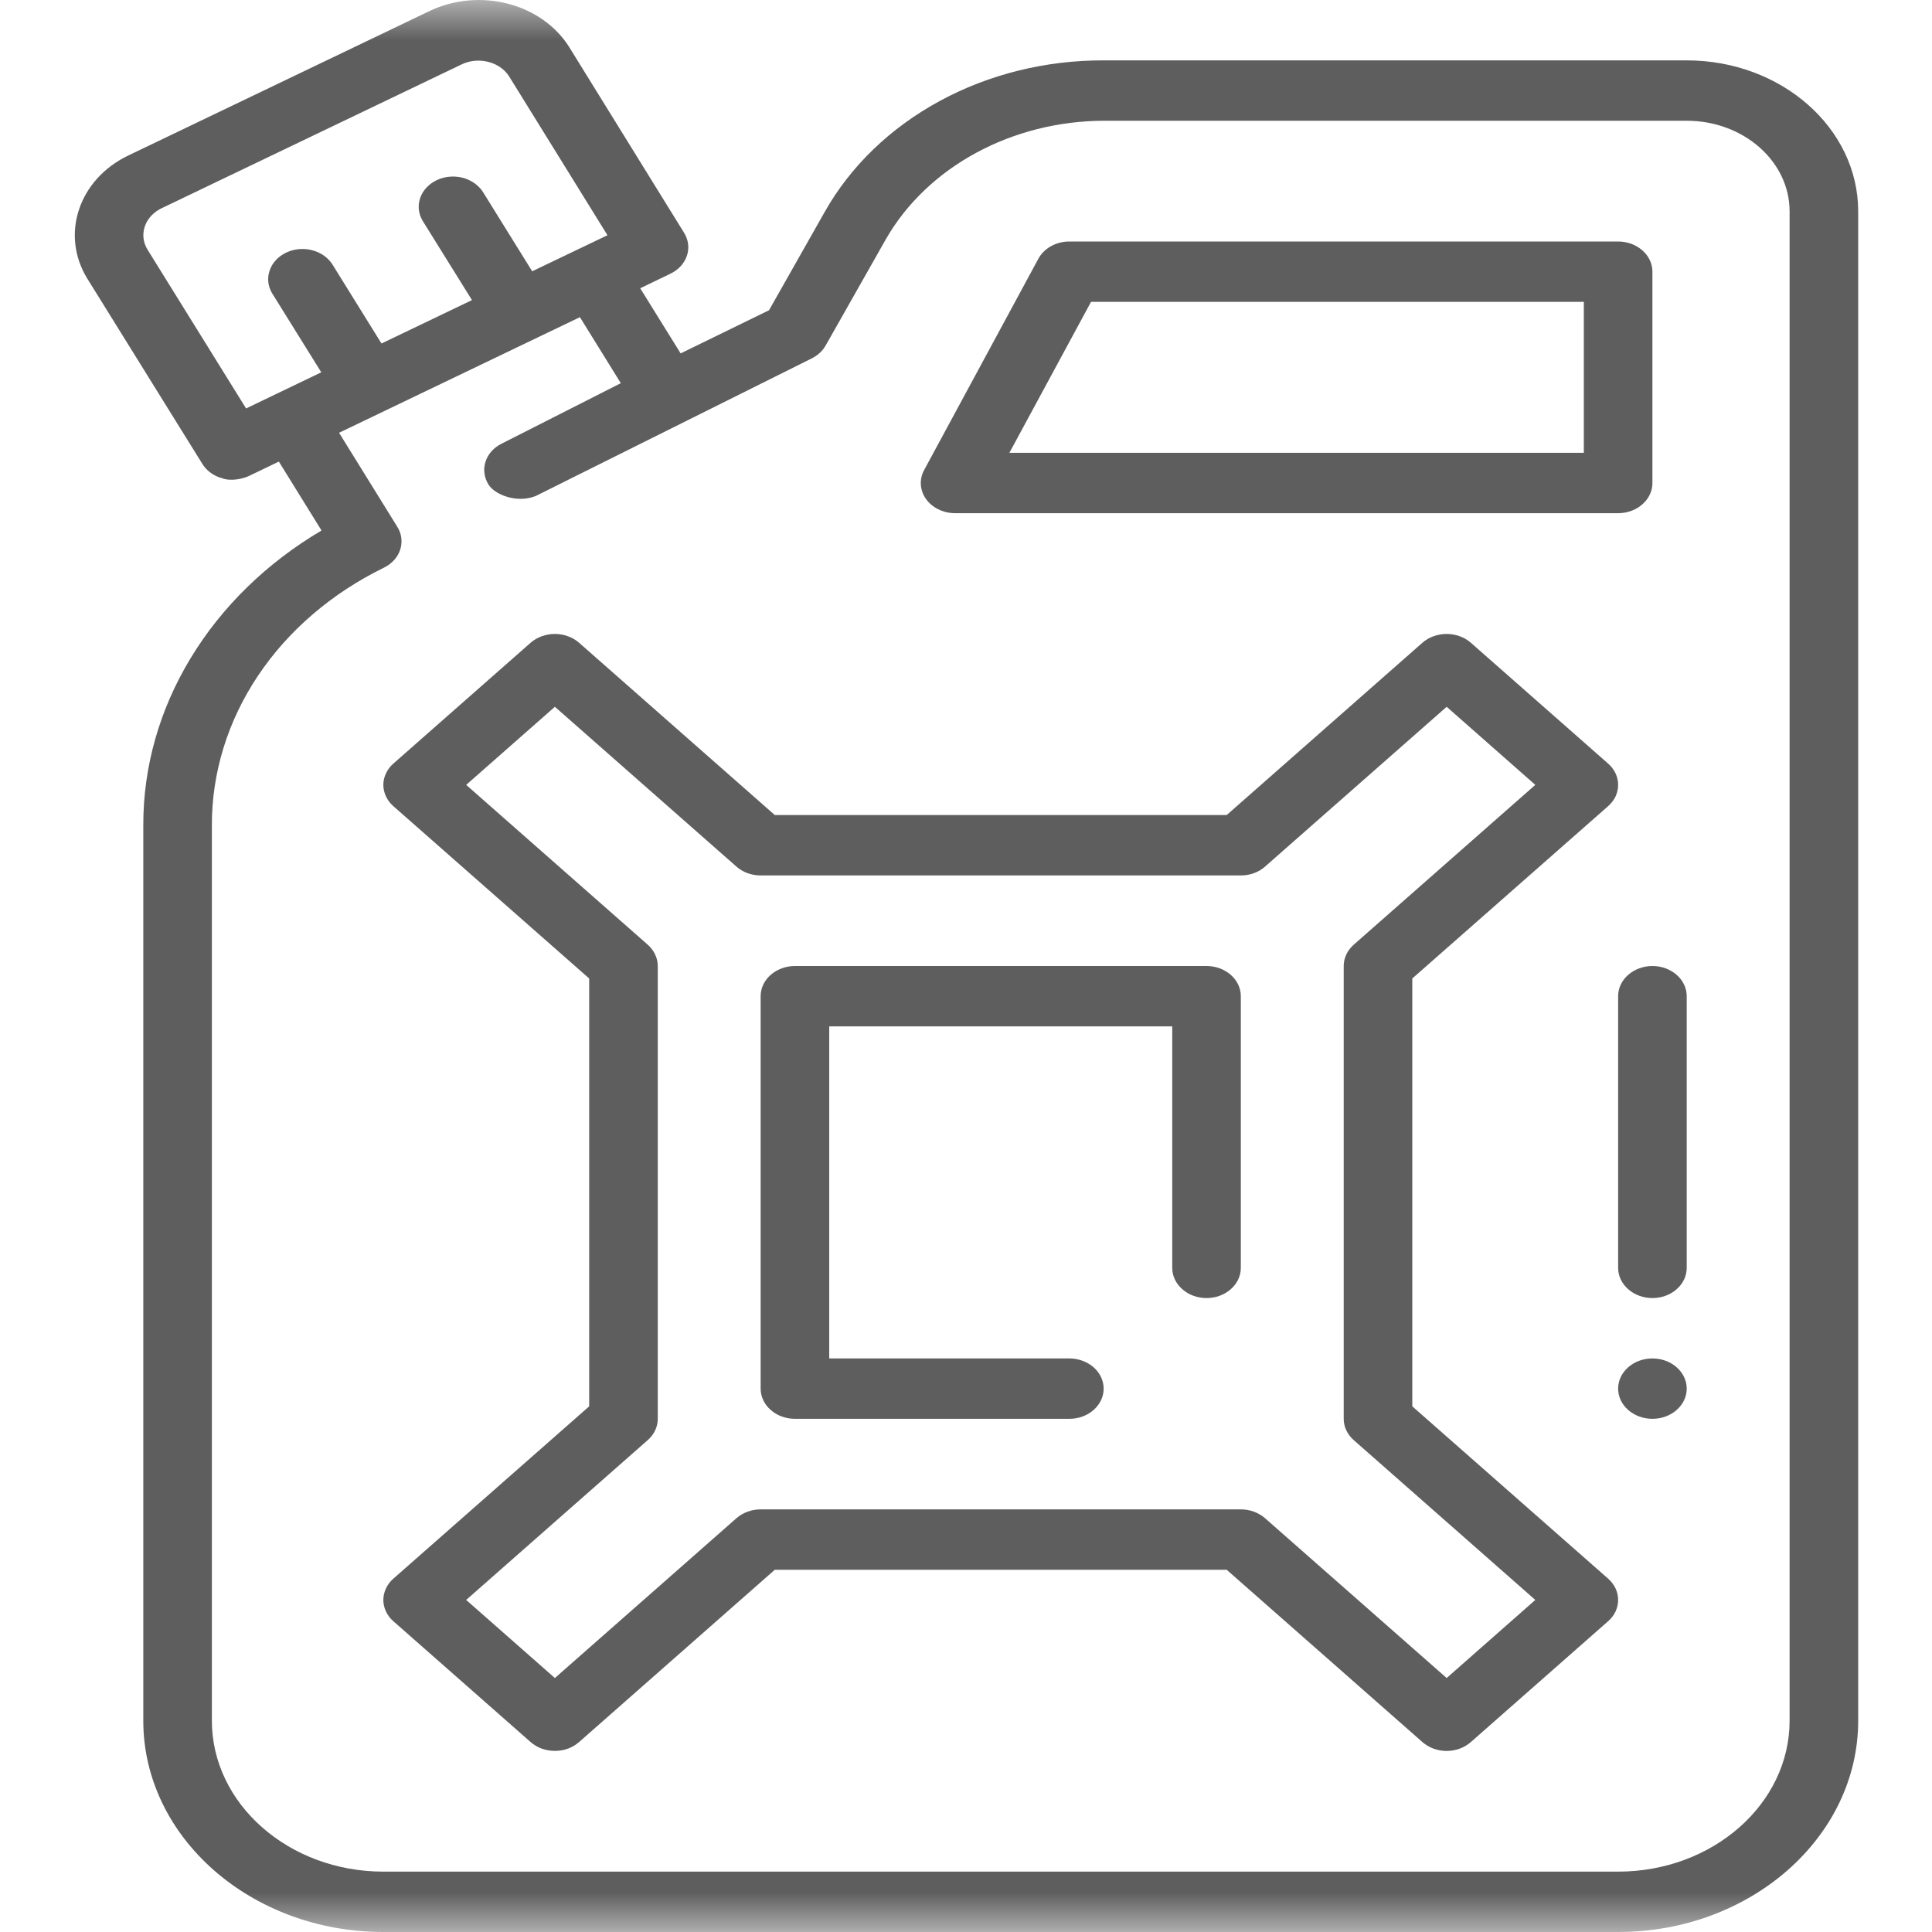
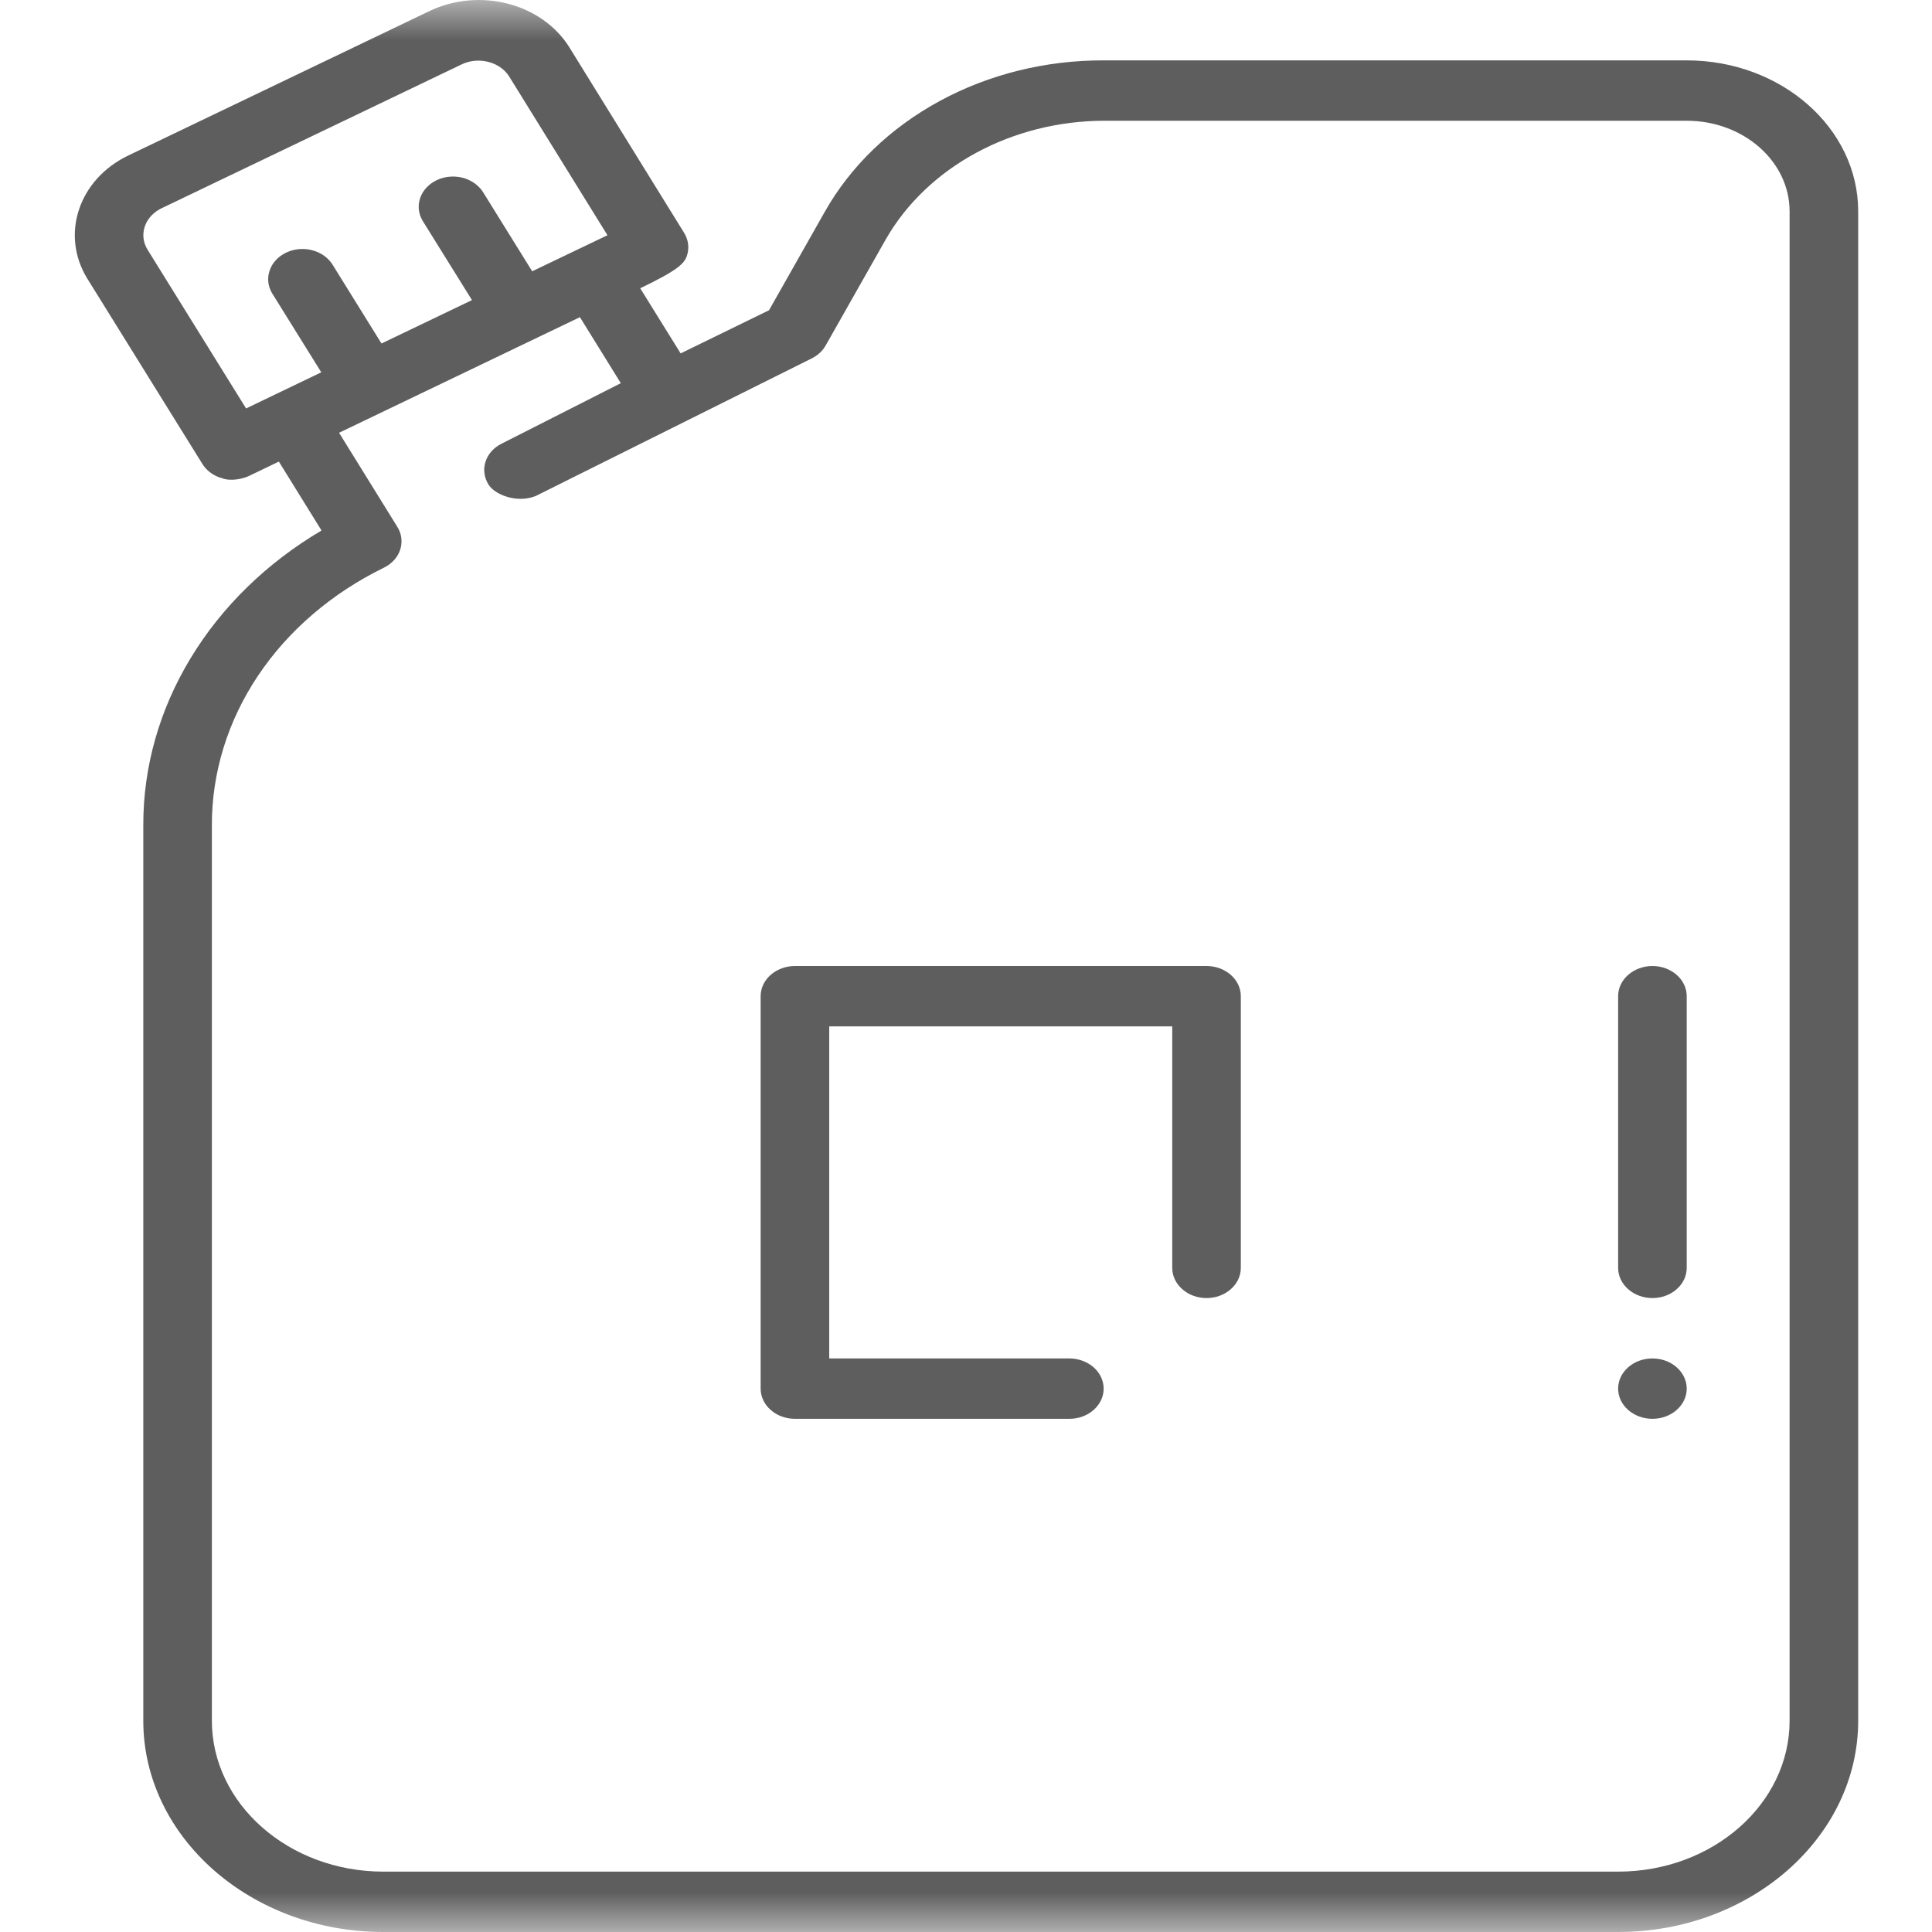
<svg xmlns="http://www.w3.org/2000/svg" width="24" height="24" viewBox="0 0 24 24" fill="none">
  <mask id="mask0_1673_2627" style="mask-type:alpha" maskUnits="userSpaceOnUse" x="0" y="0" width="24" height="24">
    <rect width="24" height="24" fill="white" />
  </mask>
  <g mask="url(#mask0_1673_2627)">
-     <path d="M11.865 6.375H20.101C20.214 6.375 20.322 6.336 20.402 6.265C20.482 6.195 20.527 6.1 20.527 6V3.375C20.527 3.276 20.482 3.18 20.402 3.11C20.322 3.04 20.214 3 20.101 3H13.284C13.203 3 13.124 3.02 13.056 3.058C12.988 3.096 12.934 3.15 12.899 3.214L11.48 5.839C11.449 5.896 11.435 5.959 11.439 6.022C11.444 6.086 11.466 6.147 11.504 6.2C11.543 6.254 11.596 6.298 11.659 6.328C11.722 6.359 11.793 6.375 11.865 6.375ZM13.553 3.75H19.675V5.625H12.539L13.553 3.75Z" fill="#5E5E5E" />
-     <path d="M2.768 5.944C2.882 5.982 3.029 5.943 3.092 5.913L3.464 5.734L3.994 6.59C3.312 6.993 2.754 7.538 2.368 8.176C1.981 8.814 1.779 9.526 1.78 10.248V21.375C1.78 22.823 3.118 24 4.762 24H20.101C21.745 24 23.083 22.823 23.083 21.375V2.625C23.083 1.591 22.128 0.75 20.953 0.75H13.71C12.99 0.748 12.283 0.923 11.671 1.256C11.058 1.589 10.564 2.066 10.244 2.634L9.553 3.854L8.455 4.39L7.953 3.581L8.328 3.4C8.428 3.353 8.501 3.272 8.533 3.177C8.565 3.082 8.552 2.979 8.498 2.892L7.071 0.585C6.908 0.324 6.634 0.13 6.31 0.046C5.985 -0.038 5.636 -0.006 5.338 0.136L1.593 1.932C0.979 2.227 0.749 2.91 1.082 3.457L2.514 5.763C2.541 5.807 2.577 5.845 2.621 5.876C2.664 5.907 2.714 5.93 2.768 5.943L2.768 5.944ZM5.745 0.795C5.845 0.75 5.96 0.741 6.067 0.769C6.175 0.797 6.266 0.859 6.322 0.945L7.546 2.922L6.611 3.37L5.997 2.381C5.941 2.296 5.85 2.234 5.743 2.207C5.635 2.181 5.52 2.192 5.423 2.239C5.325 2.287 5.252 2.365 5.22 2.459C5.187 2.553 5.198 2.654 5.249 2.741L5.863 3.728L4.739 4.267L4.127 3.281C4.071 3.196 3.98 3.133 3.872 3.107C3.765 3.08 3.65 3.092 3.553 3.139C3.455 3.186 3.382 3.265 3.35 3.359C3.317 3.453 3.328 3.554 3.379 3.641L3.991 4.625L3.431 4.894L3.429 4.895L3.057 5.074L1.832 3.1C1.779 3.013 1.766 2.91 1.798 2.815C1.83 2.719 1.903 2.639 2.001 2.59L5.745 0.795ZM6.654 6.162L10.082 4.453C10.157 4.416 10.218 4.36 10.256 4.293L11.006 2.969C11.259 2.529 11.646 2.159 12.123 1.9C12.6 1.641 13.149 1.502 13.71 1.5H20.953C21.658 1.5 22.231 2.005 22.231 2.625V21.375C22.231 22.409 21.276 23.25 20.101 23.25H4.762C3.588 23.25 2.632 22.409 2.632 21.375V10.249C2.631 9.597 2.829 8.956 3.205 8.394C3.581 7.832 4.121 7.369 4.769 7.052C4.867 7.004 4.94 6.924 4.971 6.829C5.002 6.734 4.99 6.631 4.936 6.545L4.212 5.376L7.204 3.94L7.712 4.76L6.228 5.513C6.18 5.537 6.137 5.57 6.103 5.609C6.069 5.648 6.044 5.693 6.03 5.74C6.015 5.788 6.011 5.837 6.019 5.886C6.026 5.935 6.044 5.982 6.072 6.025C6.151 6.145 6.418 6.255 6.654 6.162L6.654 6.162Z" fill="#5E5E5E" />
-     <path d="M17.544 17.47V12.155L19.976 10.015C20.016 9.98 20.047 9.939 20.069 9.894C20.09 9.848 20.101 9.799 20.101 9.75C20.101 9.701 20.09 9.652 20.069 9.607C20.047 9.561 20.016 9.52 19.976 9.485L18.272 7.985C18.232 7.95 18.185 7.922 18.134 7.904C18.082 7.885 18.026 7.875 17.971 7.875C17.915 7.875 17.859 7.885 17.807 7.904C17.756 7.922 17.709 7.95 17.669 7.985L15.238 10.125H9.625L7.194 7.985C7.154 7.95 7.107 7.922 7.056 7.904C7.004 7.885 6.949 7.875 6.893 7.875C6.837 7.875 6.781 7.885 6.729 7.904C6.678 7.922 6.631 7.95 6.591 7.985L4.887 9.485C4.847 9.52 4.816 9.561 4.795 9.607C4.773 9.652 4.762 9.701 4.762 9.75C4.762 9.799 4.773 9.848 4.795 9.894C4.816 9.939 4.847 9.98 4.887 10.015L7.319 12.155V17.47L4.887 19.61C4.847 19.645 4.816 19.686 4.795 19.732C4.773 19.777 4.762 19.826 4.762 19.875C4.762 19.924 4.773 19.973 4.795 20.019C4.816 20.064 4.847 20.106 4.887 20.14L6.591 21.64C6.631 21.675 6.678 21.703 6.729 21.722C6.781 21.741 6.837 21.75 6.893 21.75C6.949 21.75 7.004 21.741 7.056 21.722C7.107 21.703 7.154 21.675 7.194 21.64L9.625 19.5H15.238L17.669 21.64C17.709 21.675 17.756 21.703 17.807 21.722C17.859 21.741 17.915 21.751 17.971 21.751C18.026 21.751 18.082 21.741 18.134 21.722C18.185 21.703 18.232 21.675 18.272 21.64L19.976 20.14C20.016 20.106 20.047 20.064 20.069 20.019C20.09 19.973 20.101 19.924 20.101 19.875C20.101 19.826 20.09 19.777 20.069 19.732C20.047 19.686 20.016 19.645 19.976 19.61L17.544 17.47ZM17.971 20.845L15.715 18.86C15.635 18.79 15.527 18.75 15.414 18.75H9.449C9.393 18.75 9.338 18.76 9.286 18.779C9.234 18.798 9.187 18.825 9.148 18.86L6.893 20.845L5.791 19.875L8.046 17.89C8.126 17.82 8.171 17.725 8.171 17.625V12C8.171 11.951 8.16 11.902 8.138 11.857C8.117 11.811 8.086 11.77 8.046 11.735L5.791 9.75L6.893 8.78L9.148 10.765C9.228 10.836 9.336 10.875 9.449 10.875H15.414C15.527 10.875 15.636 10.836 15.715 10.765L17.971 8.78L19.072 9.75L16.817 11.735C16.737 11.805 16.692 11.901 16.692 12V17.625C16.692 17.725 16.737 17.82 16.817 17.89L19.072 19.875L17.971 20.845Z" fill="#5E5E5E" />
+     <path d="M2.768 5.944C2.882 5.982 3.029 5.943 3.092 5.913L3.464 5.734L3.994 6.59C3.312 6.993 2.754 7.538 2.368 8.176C1.981 8.814 1.779 9.526 1.78 10.248V21.375C1.78 22.823 3.118 24 4.762 24H20.101C21.745 24 23.083 22.823 23.083 21.375V2.625C23.083 1.591 22.128 0.75 20.953 0.75H13.71C12.99 0.748 12.283 0.923 11.671 1.256C11.058 1.589 10.564 2.066 10.244 2.634L9.553 3.854L8.455 4.39L7.953 3.581C8.428 3.353 8.501 3.272 8.533 3.177C8.565 3.082 8.552 2.979 8.498 2.892L7.071 0.585C6.908 0.324 6.634 0.13 6.31 0.046C5.985 -0.038 5.636 -0.006 5.338 0.136L1.593 1.932C0.979 2.227 0.749 2.91 1.082 3.457L2.514 5.763C2.541 5.807 2.577 5.845 2.621 5.876C2.664 5.907 2.714 5.93 2.768 5.943L2.768 5.944ZM5.745 0.795C5.845 0.75 5.96 0.741 6.067 0.769C6.175 0.797 6.266 0.859 6.322 0.945L7.546 2.922L6.611 3.37L5.997 2.381C5.941 2.296 5.85 2.234 5.743 2.207C5.635 2.181 5.52 2.192 5.423 2.239C5.325 2.287 5.252 2.365 5.22 2.459C5.187 2.553 5.198 2.654 5.249 2.741L5.863 3.728L4.739 4.267L4.127 3.281C4.071 3.196 3.98 3.133 3.872 3.107C3.765 3.08 3.65 3.092 3.553 3.139C3.455 3.186 3.382 3.265 3.35 3.359C3.317 3.453 3.328 3.554 3.379 3.641L3.991 4.625L3.431 4.894L3.429 4.895L3.057 5.074L1.832 3.1C1.779 3.013 1.766 2.91 1.798 2.815C1.83 2.719 1.903 2.639 2.001 2.59L5.745 0.795ZM6.654 6.162L10.082 4.453C10.157 4.416 10.218 4.36 10.256 4.293L11.006 2.969C11.259 2.529 11.646 2.159 12.123 1.9C12.6 1.641 13.149 1.502 13.71 1.5H20.953C21.658 1.5 22.231 2.005 22.231 2.625V21.375C22.231 22.409 21.276 23.25 20.101 23.25H4.762C3.588 23.25 2.632 22.409 2.632 21.375V10.249C2.631 9.597 2.829 8.956 3.205 8.394C3.581 7.832 4.121 7.369 4.769 7.052C4.867 7.004 4.94 6.924 4.971 6.829C5.002 6.734 4.99 6.631 4.936 6.545L4.212 5.376L7.204 3.94L7.712 4.76L6.228 5.513C6.18 5.537 6.137 5.57 6.103 5.609C6.069 5.648 6.044 5.693 6.03 5.74C6.015 5.788 6.011 5.837 6.019 5.886C6.026 5.935 6.044 5.982 6.072 6.025C6.151 6.145 6.418 6.255 6.654 6.162L6.654 6.162Z" fill="#5E5E5E" />
    <path d="M14.988 12H9.875C9.762 12 9.654 12.04 9.574 12.11C9.494 12.18 9.449 12.275 9.449 12.375V17.25C9.449 17.35 9.494 17.445 9.574 17.515C9.654 17.586 9.762 17.625 9.875 17.625H13.284C13.397 17.625 13.505 17.586 13.585 17.515C13.665 17.445 13.71 17.35 13.71 17.25C13.71 17.151 13.665 17.055 13.585 16.985C13.505 16.915 13.397 16.875 13.284 16.875H10.301V12.75H14.562V15.75C14.562 15.85 14.607 15.945 14.687 16.015C14.767 16.086 14.875 16.125 14.988 16.125C15.101 16.125 15.209 16.086 15.289 16.015C15.369 15.945 15.414 15.85 15.414 15.75V12.375C15.414 12.275 15.369 12.18 15.289 12.11C15.209 12.04 15.101 12 14.988 12ZM20.527 12C20.414 12 20.306 12.04 20.226 12.11C20.146 12.18 20.101 12.275 20.101 12.375V15.75C20.101 15.85 20.146 15.945 20.226 16.015C20.306 16.086 20.414 16.125 20.527 16.125C20.64 16.125 20.748 16.086 20.828 16.015C20.908 15.945 20.953 15.85 20.953 15.75V12.375C20.953 12.275 20.908 12.18 20.828 12.11C20.748 12.04 20.64 12 20.527 12Z" fill="#5E5E5E" />
    <path d="M20.527 17.625C20.762 17.625 20.953 17.457 20.953 17.25C20.953 17.043 20.762 16.875 20.527 16.875C20.292 16.875 20.101 17.043 20.101 17.25C20.101 17.457 20.292 17.625 20.527 17.625Z" fill="#5E5E5E" />
  </g>
</svg>